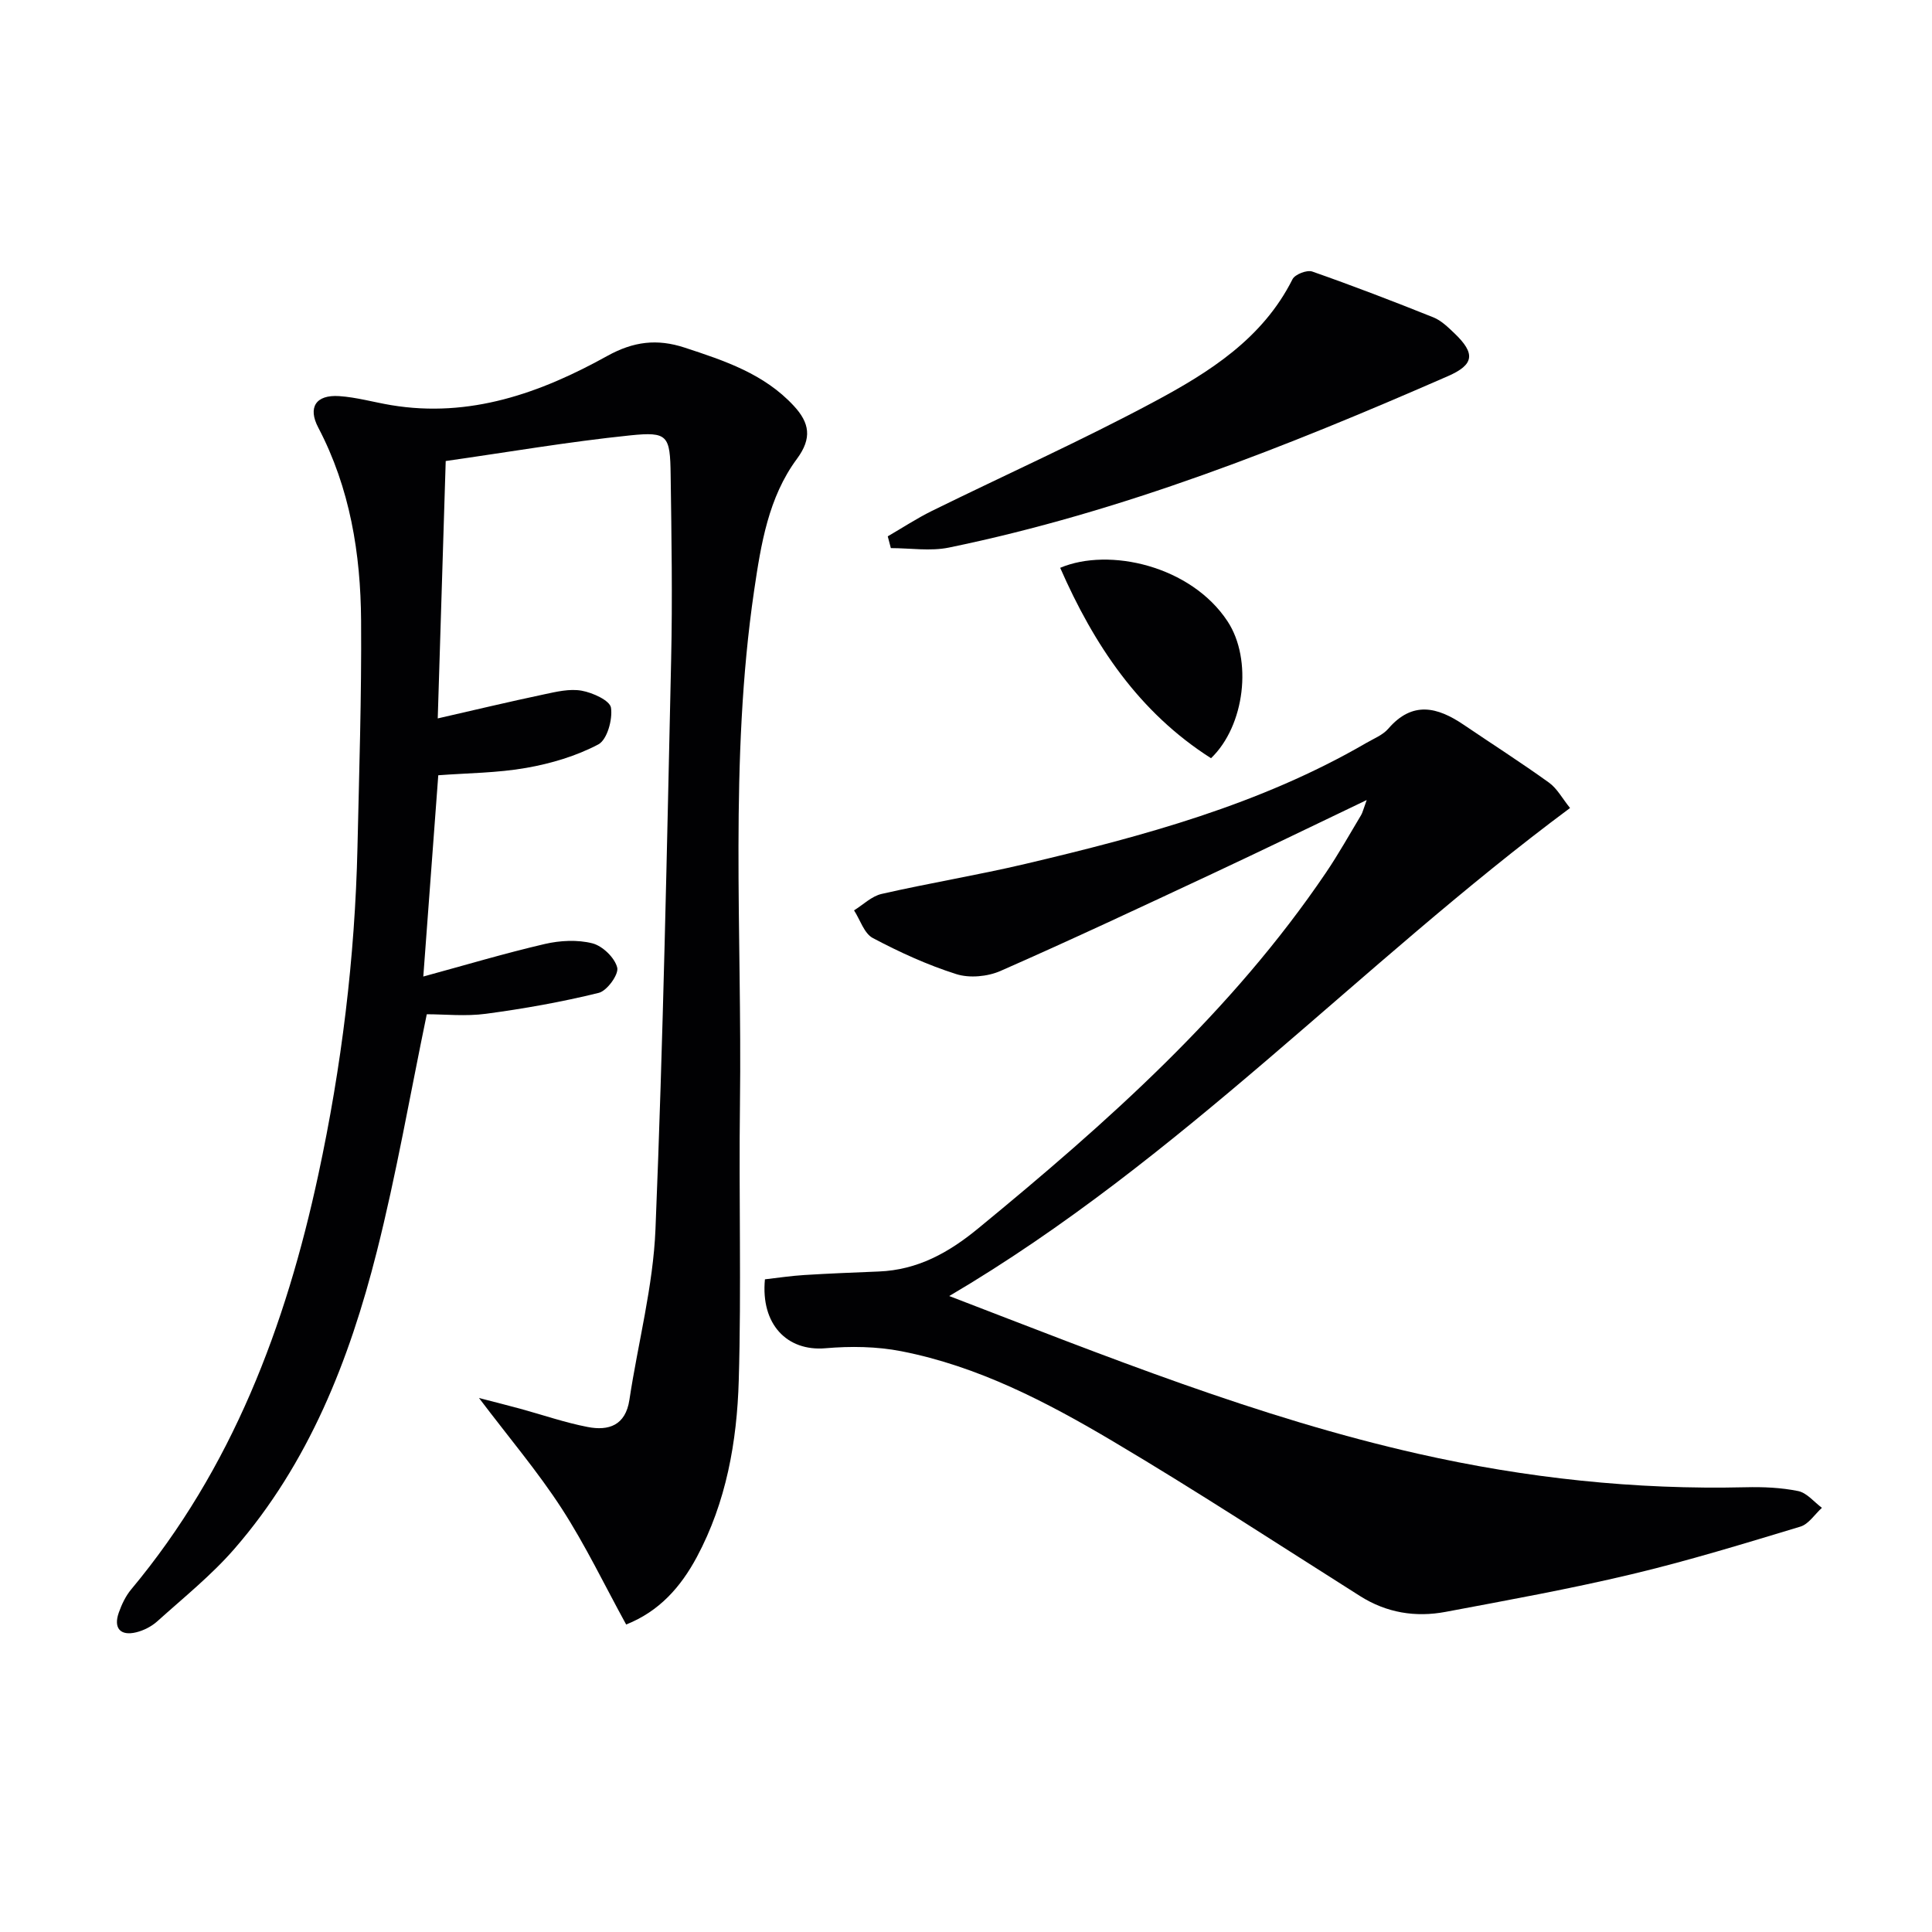
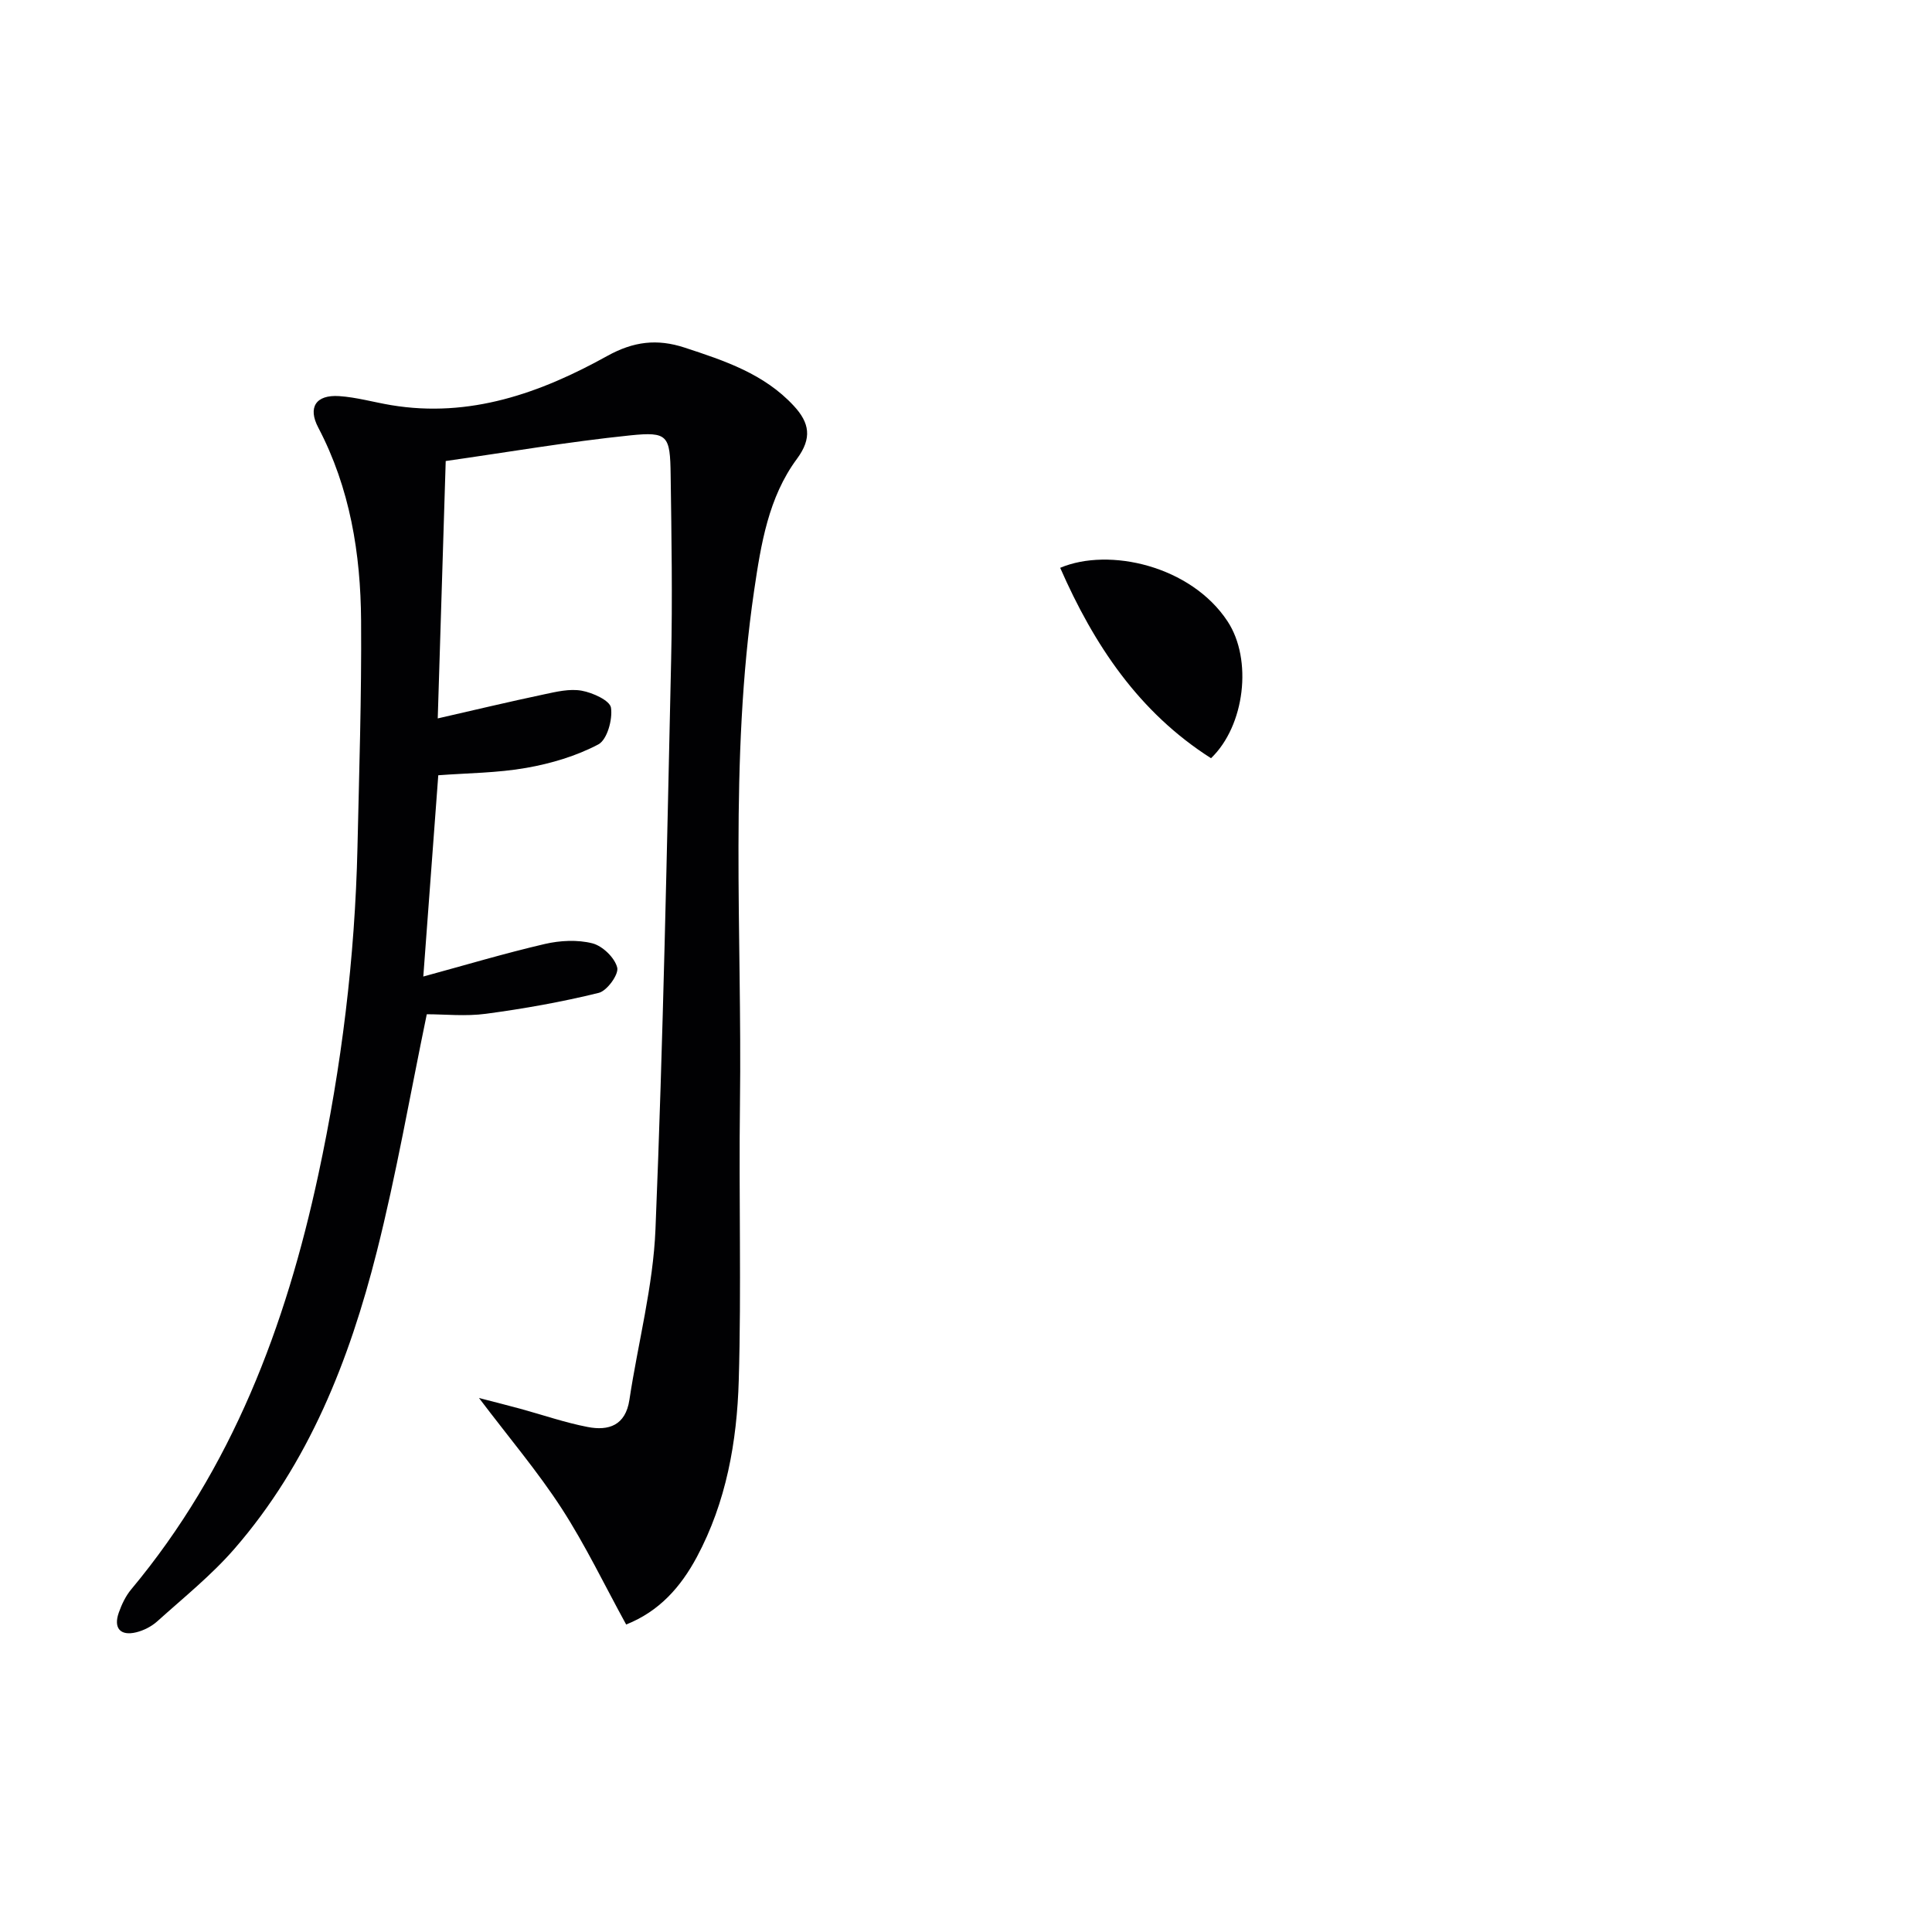
<svg xmlns="http://www.w3.org/2000/svg" enable-background="new 0 0 400 400" viewBox="0 0 400 400">
  <g fill="#010103">
    <path d="m129.64 336.34c-4.48-8.16-8.42-16.4-13.34-24.01-4.93-7.61-10.84-14.58-17.13-22.89 3.45.9 6.01 1.53 8.56 2.23 4.64 1.27 9.22 2.86 13.93 3.77 4.35.85 7.85-.32 8.65-5.61 1.78-11.8 4.92-23.52 5.4-35.36 1.6-39.24 2.36-78.51 3.24-117.77.29-12.78.08-25.58-.1-38.37-.11-8.18-.56-8.99-8.37-8.19-12.81 1.32-25.53 3.51-38.2 5.31-.57 18.31-1.1 35.54-1.65 53.29 7.52-1.72 14.72-3.44 21.96-4.97 2.57-.55 5.35-1.22 7.84-.77 2.28.41 5.85 2.03 6.07 3.53.36 2.44-.8 6.62-2.62 7.59-4.57 2.41-9.78 3.96-14.91 4.86-5.99 1.06-12.16 1.07-18.23 1.53-1.04 13.94-2.07 27.74-3.1 41.67 8.6-2.34 16.82-4.8 25.16-6.74 3.16-.73 6.77-.92 9.86-.13 2.1.54 4.62 2.98 5.13 5.02.35 1.41-2.11 4.81-3.82 5.23-7.67 1.89-15.5 3.28-23.34 4.33-4.22.57-8.57.1-12.27.1-3.49 16.82-6.3 33.16-10.36 49.2-5.66 22.39-14.05 43.73-29.46 61.47-4.77 5.49-10.54 10.12-15.97 15.01-1.19 1.07-2.81 1.9-4.36 2.28-3.3.81-4.76-.87-3.61-4.09.6-1.69 1.42-3.43 2.56-4.79 20.9-25.05 32.01-54.52 38.76-85.93 4.8-22.3 7.57-44.87 8.09-67.69.35-15.64.86-31.29.75-46.93-.09-13.89-2.29-27.46-8.87-40-2.2-4.18-.5-6.83 4.33-6.51 3.62.24 7.17 1.27 10.77 1.87 16.29 2.71 30.92-2.52 44.73-10.18 5.45-3.02 10.33-3.6 16.03-1.73 8.26 2.71 16.46 5.42 22.6 12.06 3.25 3.51 3.83 6.67.64 10.98-5.9 7.97-7.44 17.67-8.85 27.22-5.19 35.29-2.48 70.81-2.94 106.23-.25 19.12.31 38.26-.25 57.37-.37 12.65-2.58 25.15-8.69 36.56-3.31 6.15-7.7 11.19-14.62 13.95z" />
-     <path d="m196.53 268.33c32.58 12.52 63.94 25.17 97.1 32.66 22.35 5.05 44.9 7.47 67.79 6.93 3.63-.09 7.35.07 10.88.79 1.8.37 3.28 2.26 4.91 3.47-1.48 1.33-2.74 3.37-4.46 3.89-11.6 3.5-23.2 7.07-34.98 9.87-12.72 3.03-25.61 5.36-38.47 7.78-6.23 1.17-12.21.21-17.71-3.27-17.01-10.75-33.85-21.78-51.16-32.04-13.71-8.13-27.94-15.55-43.81-18.65-5.1-1-10.53-1.07-15.72-.62-7.93.68-13.43-4.94-12.53-14.27 2.63-.3 5.38-.72 8.14-.89 5.14-.32 10.29-.52 15.44-.73 8.01-.32 14.43-3.87 20.56-8.91 26.71-21.94 52.45-44.77 72.01-73.66 2.61-3.85 4.88-7.93 7.28-11.92.31-.52.44-1.15 1.16-3.12-11.33 5.42-21.56 10.39-31.86 15.21-14.6 6.83-29.19 13.68-43.95 20.17-2.68 1.18-6.42 1.53-9.16.66-5.96-1.89-11.74-4.53-17.28-7.47-1.8-.95-2.62-3.77-3.89-5.73 1.89-1.17 3.65-2.93 5.7-3.4 9.87-2.25 19.88-3.89 29.73-6.21 24.43-5.76 48.63-12.28 70.59-25.03 1.58-.92 3.45-1.65 4.59-2.97 5-5.8 10.17-4.5 15.59-.83 5.9 4 11.91 7.84 17.69 12 1.67 1.2 2.74 3.25 4.35 5.25-43.67 32.45-80.54 72.78-128.53 101.04z" />
-     <path d="m183.8 111.04c3.04-1.76 6-3.71 9.14-5.26 15.33-7.54 30.95-14.54 46-22.6 11.4-6.1 22.48-13.05 28.66-25.37.51-1.01 3-1.98 4.09-1.59 8.43 2.95 16.77 6.16 25.06 9.48 1.63.65 3.04 2.03 4.35 3.28 4.44 4.23 4.11 6.52-1.33 8.9-33.47 14.63-67.37 28.09-103.31 35.49-3.85.79-8.01.11-12.02.11-.21-.81-.42-1.63-.64-2.44z" />
    <path d="m219.5 117.56c10.14-4.29 27.1-.41 34.66 11.09 5.2 7.91 3.58 21.6-3.43 28.33-14.96-9.52-24.25-23.5-31.23-39.42z" />
  </g>
</svg>